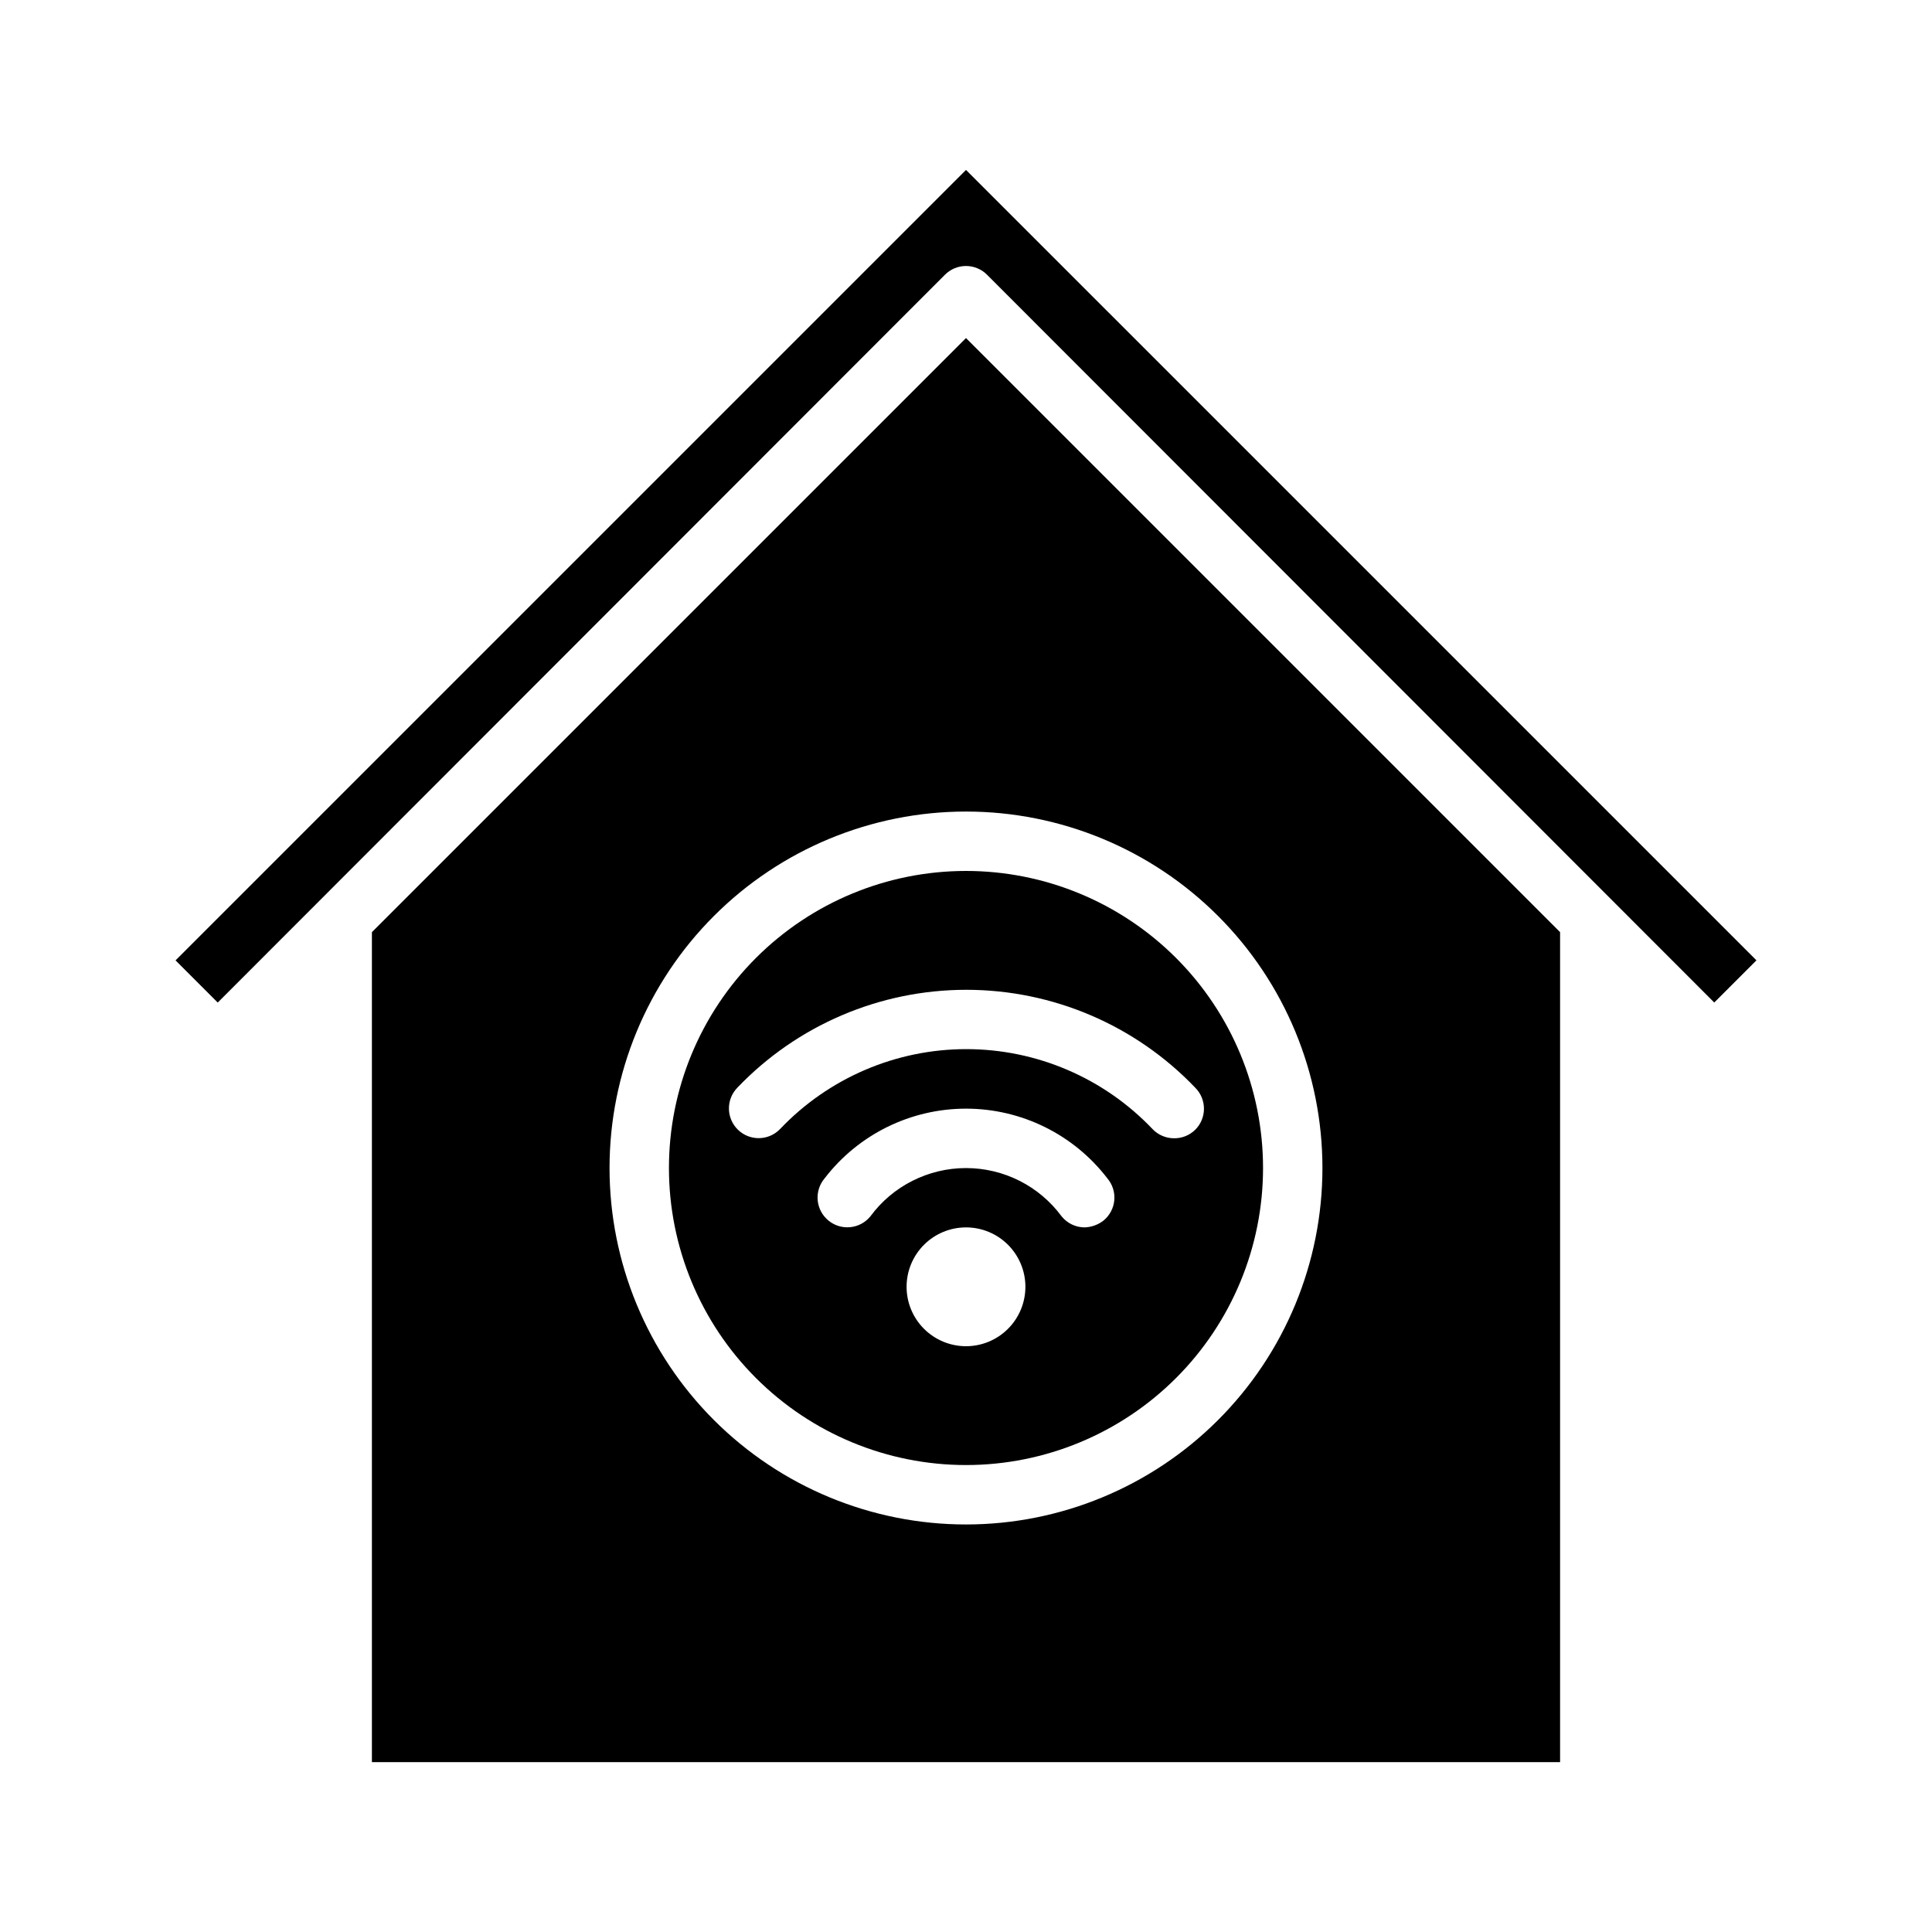
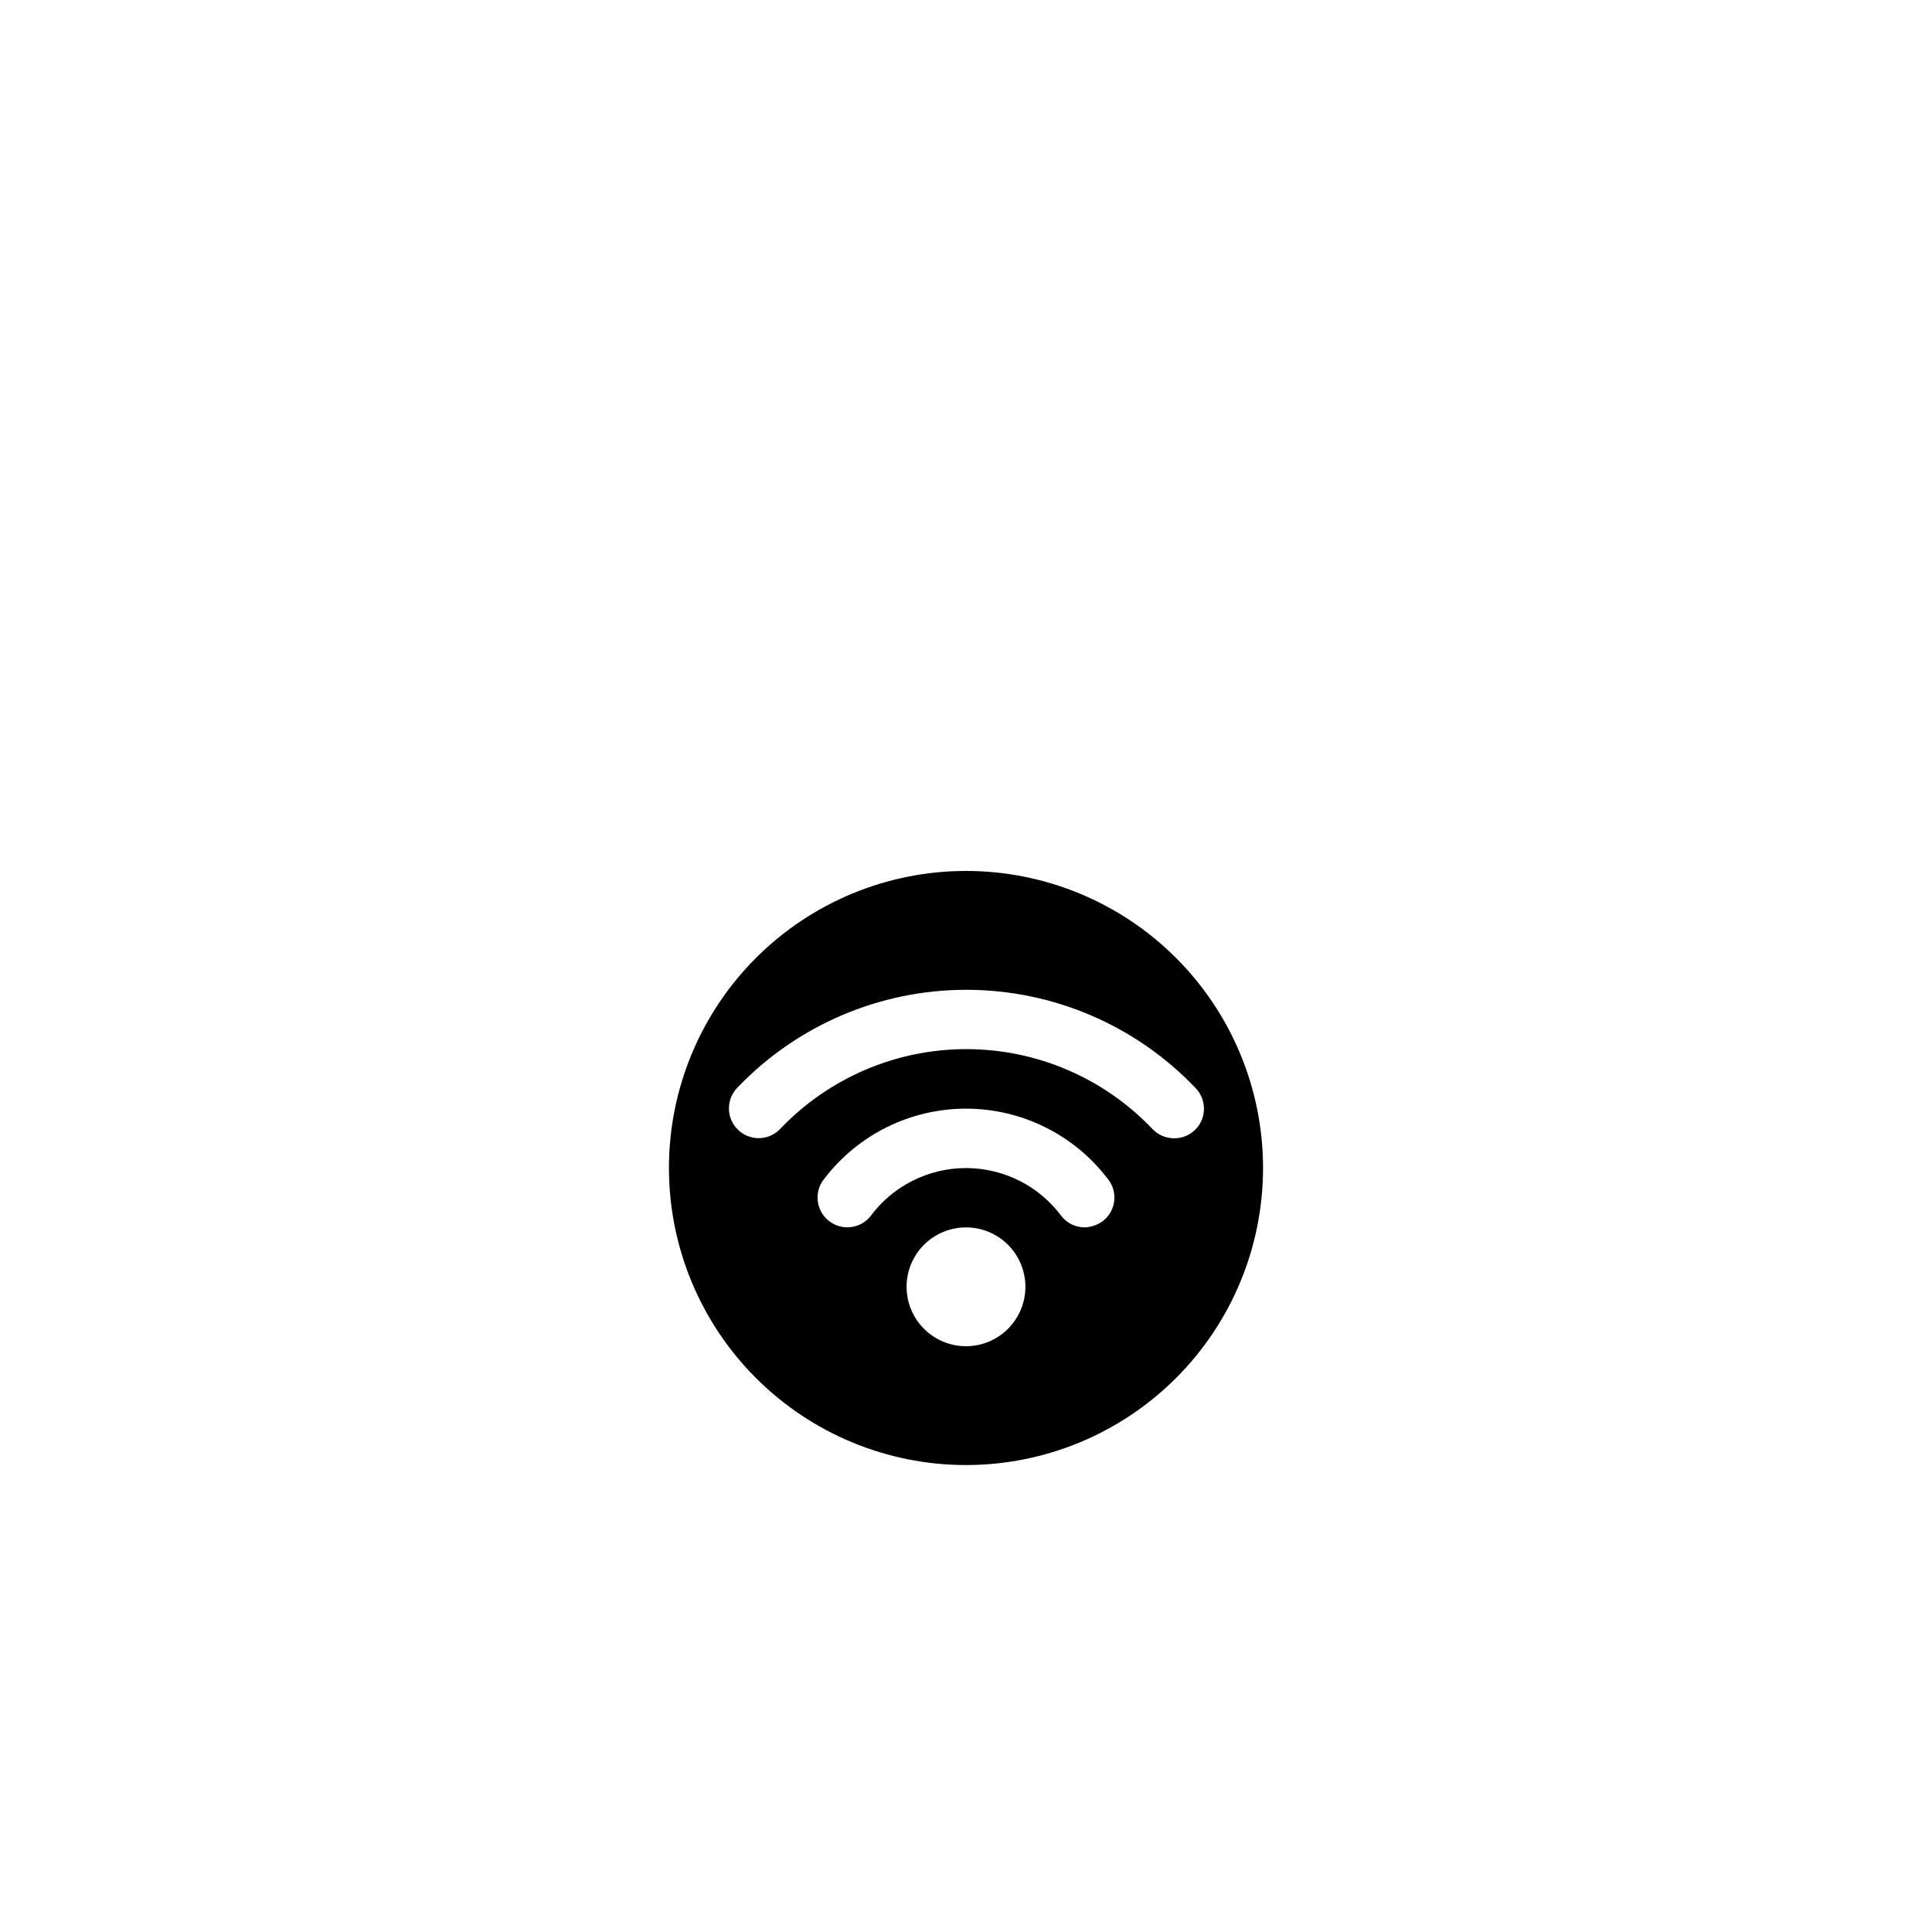
<svg xmlns="http://www.w3.org/2000/svg" fill="#000000" width="800px" height="800px" version="1.1" viewBox="144 144 512 512">
  <g>
    <path d="m400 374.81c-20.879 0-40.902 8.293-55.664 23.055-14.766 14.766-23.059 34.785-23.059 55.664s8.293 40.902 23.059 55.664c14.762 14.762 34.785 23.059 55.664 23.059 20.875 0 40.898-8.297 55.664-23.059 14.762-14.762 23.055-34.785 23.055-55.664s-8.293-40.898-23.055-55.664c-14.766-14.762-34.789-23.055-55.664-23.055zm0 125.95c-4.176 0-8.18-1.66-11.133-4.613-2.953-2.953-4.613-6.957-4.613-11.133s1.66-8.18 4.613-11.133c2.953-2.953 6.957-4.609 11.133-4.609s8.18 1.656 11.133 4.609c2.949 2.953 4.609 6.957 4.609 11.133s-1.66 8.18-4.609 11.133c-2.953 2.953-6.957 4.613-11.133 4.613zm36.449-33.297-0.004-0.004c-1.441 1.125-3.207 1.762-5.039 1.812-2.352-0.016-4.578-1.086-6.059-2.914-5.938-8.055-15.344-12.809-25.348-12.809s-19.414 4.754-25.348 12.809c-1.324 1.621-3.238 2.648-5.324 2.856-2.082 0.207-4.16-0.422-5.777-1.754-1.633-1.336-2.66-3.273-2.856-5.375-0.191-2.102 0.469-4.191 1.832-5.801 8.938-11.652 22.789-18.48 37.473-18.48s28.531 6.828 37.469 18.48c1.363 1.609 2.023 3.699 1.832 5.801-0.191 2.102-1.223 4.039-2.856 5.375zm18.652-21.809c-2.141-0.008-4.188-0.891-5.668-2.441-12.855-13.523-30.695-21.184-49.355-21.184s-36.504 7.66-49.359 21.184c-3.019 3.133-8.008 3.219-11.137 0.199-3.133-3.023-3.219-8.012-0.199-11.141 15.836-16.582 37.766-25.965 60.695-25.965s44.859 9.383 60.691 25.965c3.055 3.07 3.055 8.031 0 11.102-1.504 1.492-3.547 2.316-5.668 2.281z" />
-     <path d="m400 189.03-209.48 209.48 11.18 11.18 192.71-192.87c1.477-1.488 3.488-2.328 5.59-2.328 2.098 0 4.109 0.84 5.586 2.328l192.71 192.86 11.18-11.18zm-157.44 202v219.95h314.88v-219.95l-157.44-157.44zm251.9 62.504c0 25.055-9.949 49.082-27.668 66.797-17.715 17.715-41.742 27.668-66.793 27.668-25.055 0-49.082-9.953-66.797-27.668-17.715-17.715-27.668-41.742-27.668-66.797 0-25.051 9.953-49.078 27.668-66.797 17.715-17.715 41.742-27.668 66.797-27.668 25.051 0 49.078 9.953 66.793 27.668 17.719 17.719 27.668 41.746 27.668 66.797z" />
  </g>
</svg>